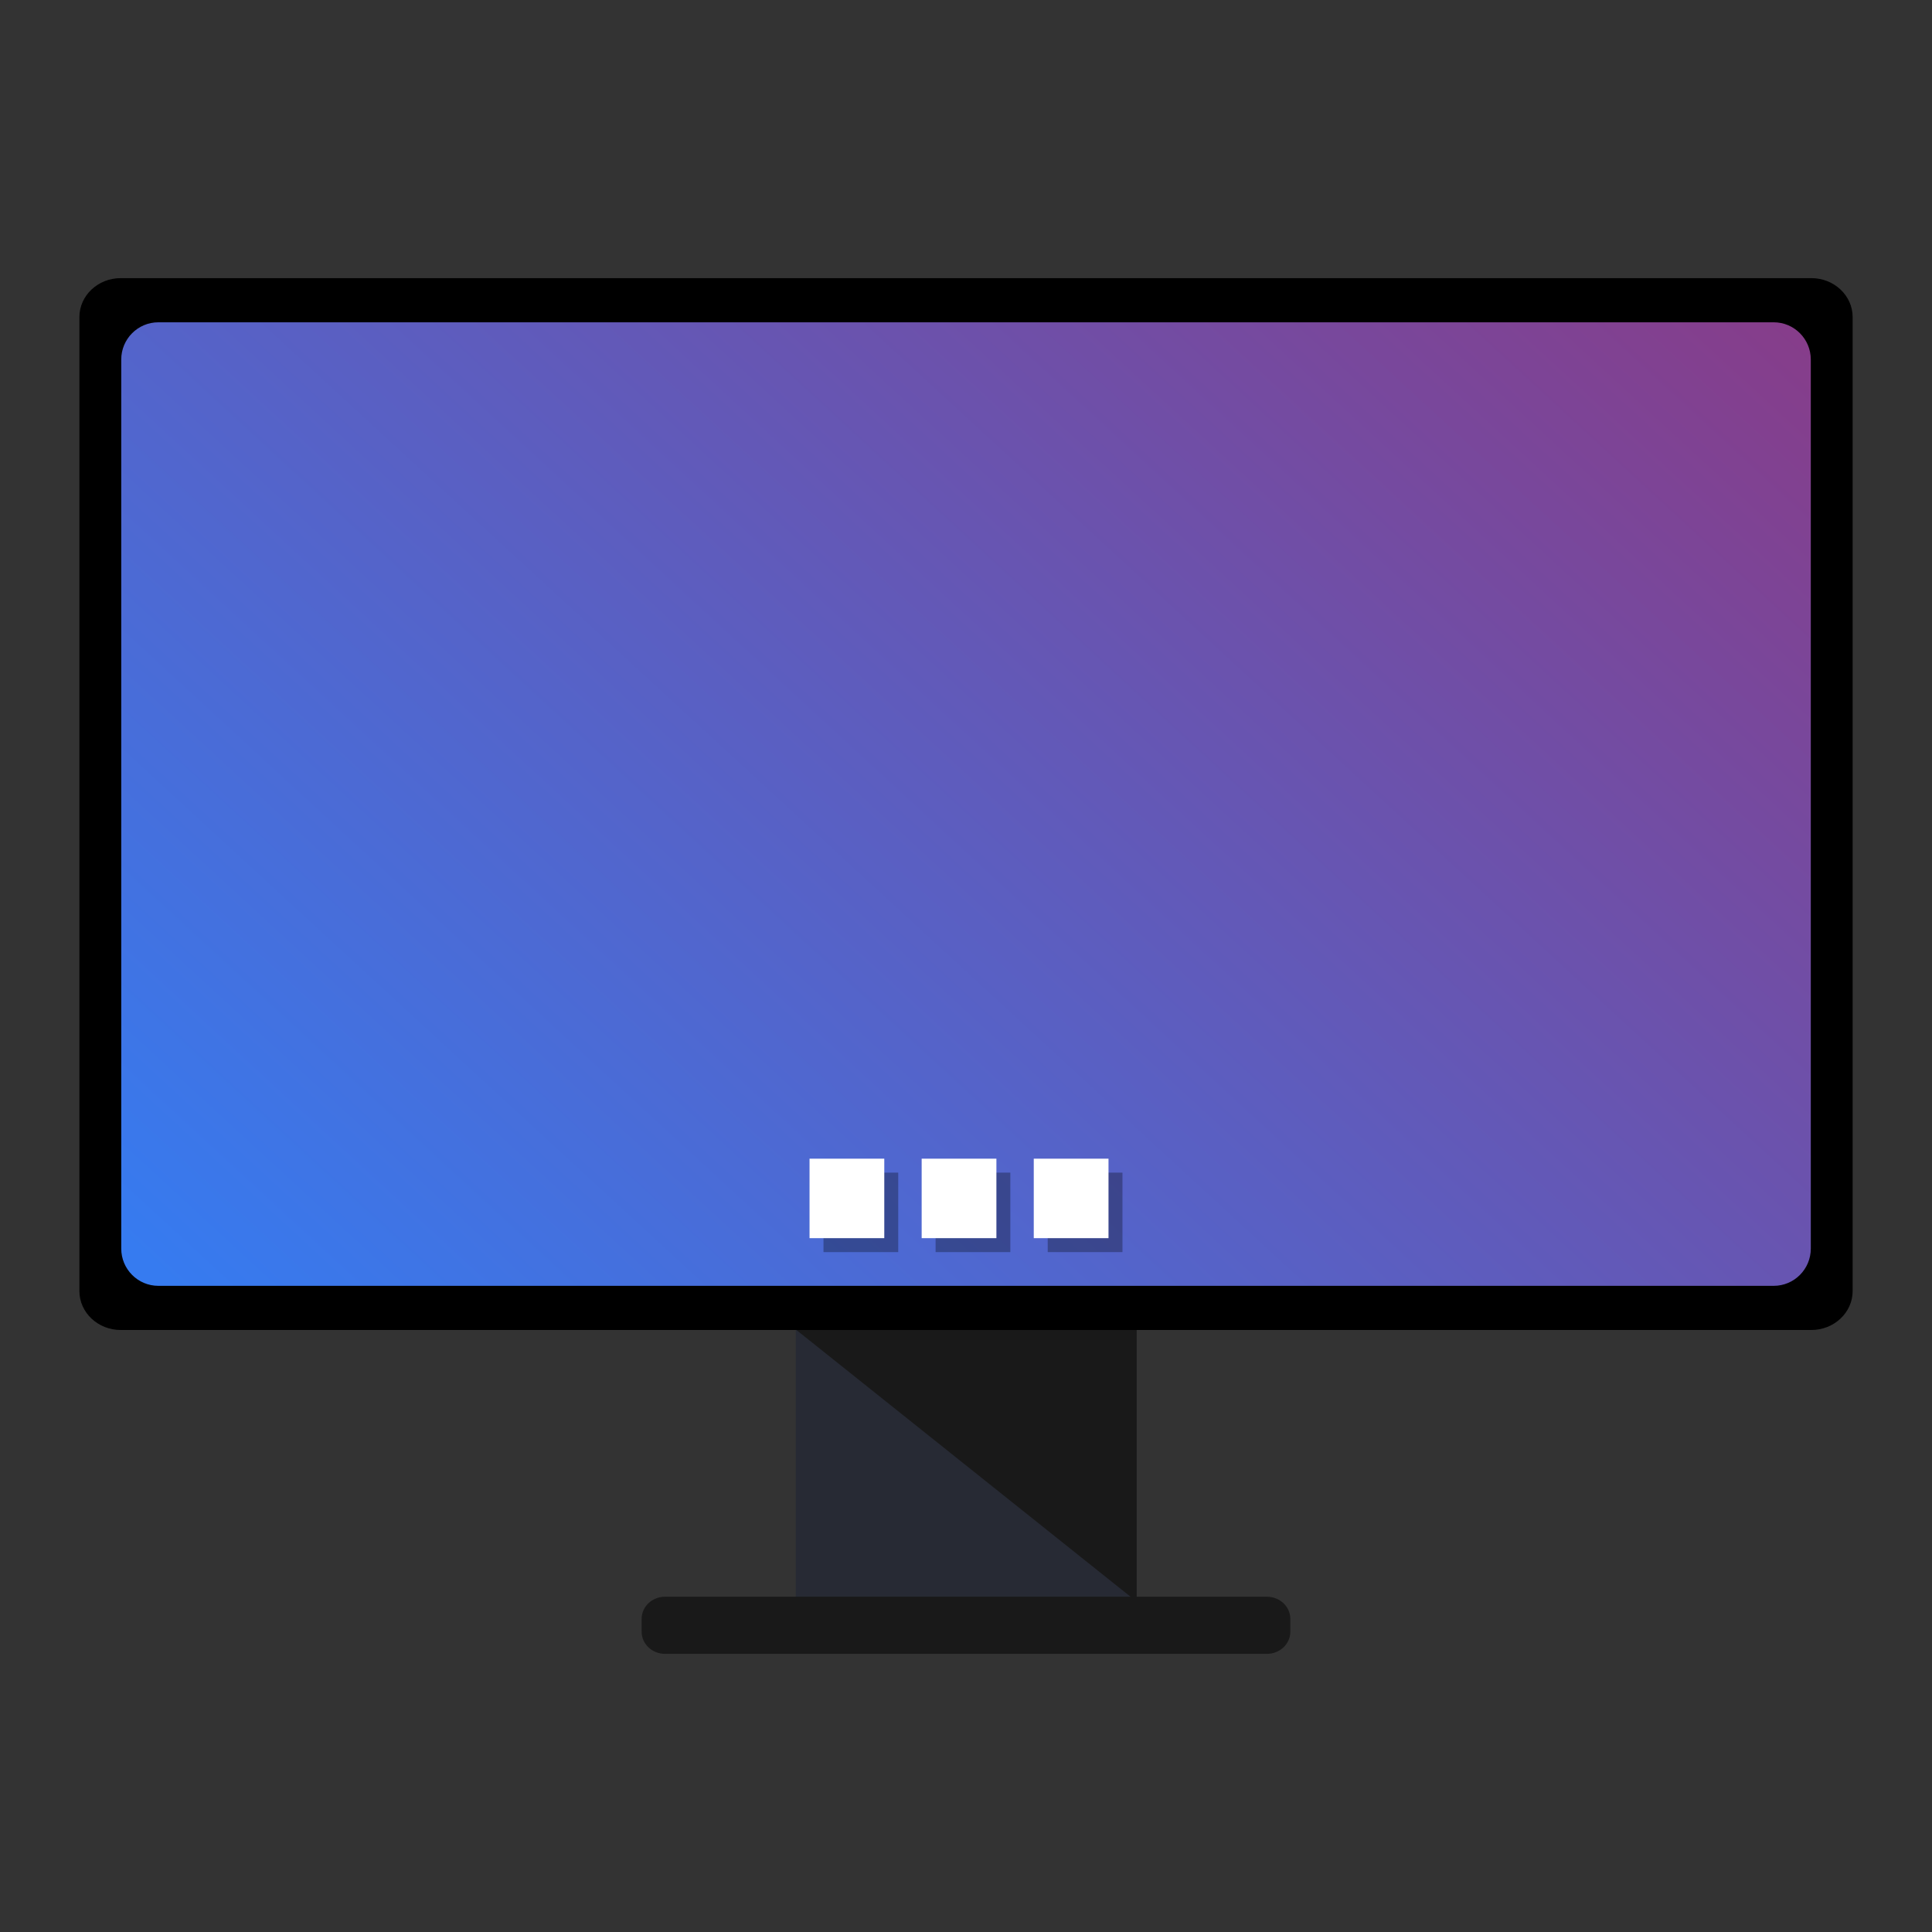
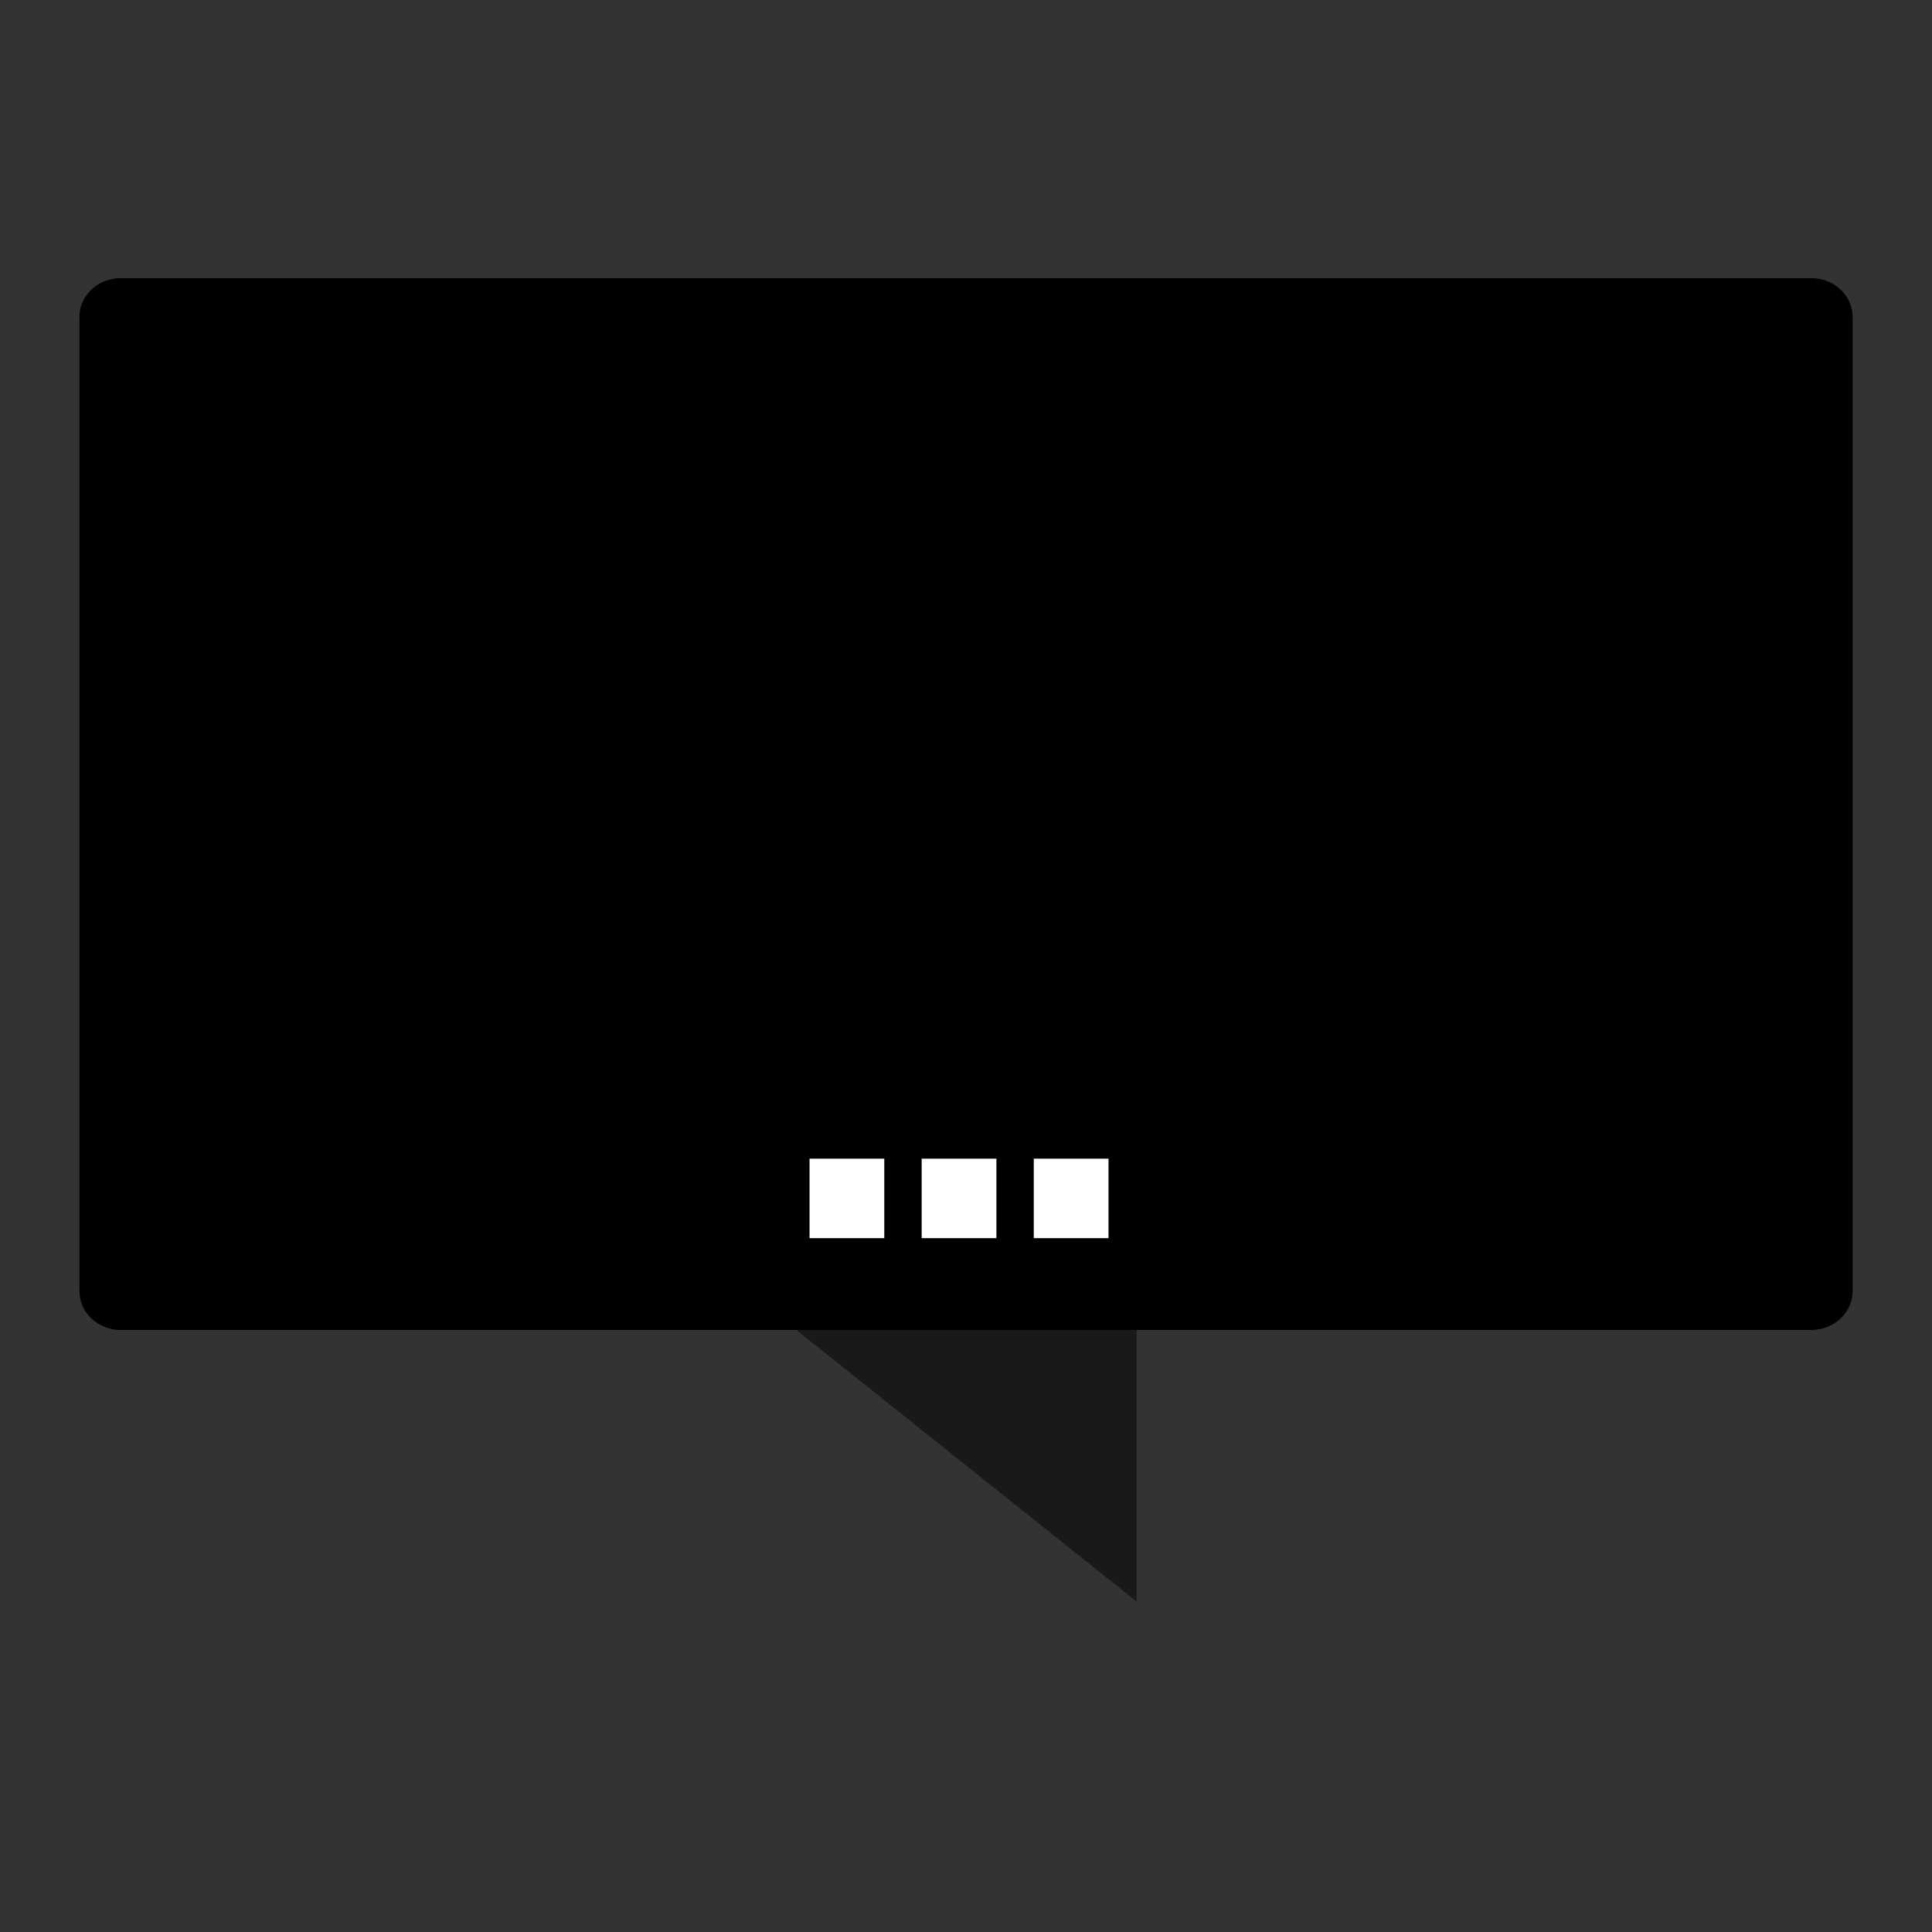
<svg xmlns="http://www.w3.org/2000/svg" xmlns:xlink="http://www.w3.org/1999/xlink" width="384pt" height="384pt" version="1.1" viewBox="0 0 384 384">
  <rect x="0" y="0" width="384" height="384" fill="#333333" stroke="none" />
  <defs>
    <linearGradient id="linear0" x1="32.987" x2="763.265" y1="976.668" y2="390.876" gradientTransform="matrix(0.714,0,0,0.527,9.089,-260.118)" gradientUnits="userSpaceOnUse">
      <stop offset="0" style="stop-color:#367bf0" />
      <stop offset="1" style="stop-color:rgb(72.156%,9.019%,29.803%);stop-opacity:0.996" />
    </linearGradient>
    <filter id="alpha" width="100%" height="100%" x="0%" y="0%" filterUnits="objectBoundingBox">
      <feColorMatrix in="SourceGraphic" type="matrix" values="0 0 0 0 1 0 0 0 0 1 0 0 0 0 1 0 0 0 1 0" />
    </filter>
    <mask id="mask0">
      <g filter="url(#alpha)">
        <rect width="384" height="384" x="0" y="0" style="fill:rgb(0%,0%,0%);fill-opacity:0.302" />
      </g>
    </mask>
    <clipPath id="clip1">
      <rect width="384" height="384" x="0" y="0" />
    </clipPath>
    <g id="surface5" clip-path="url(#clip1)">
-       <path style="fill:rgb(0%,0%,0%)" d="M 223.098 233.07 L 208.242 233.07 L 208.242 248.867 L 223.098 248.867 Z M 200.812 233.07 L 185.957 233.07 L 185.957 248.867 L 200.812 248.867 Z M 178.531 233.07 L 163.676 233.07 L 163.676 248.867 L 178.531 248.867 Z M 178.531 233.07" />
+       <path style="fill:rgb(0%,0%,0%)" d="M 223.098 233.07 L 208.242 233.07 L 208.242 248.867 L 223.098 248.867 Z M 200.812 233.07 L 185.957 233.07 L 185.957 248.867 L 200.812 248.867 Z M 178.531 233.07 L 163.676 233.07 L 163.676 248.867 Z M 178.531 233.07" />
    </g>
  </defs>
  <g>
-     <path style="fill:rgb(15.294%,16.470%,20.392%)" d="M 158.176 263.766 L 225.828 263.766 L 225.828 318.488 L 158.176 318.488 Z M 158.176 263.766" />
    <path style="fill:rgb(9.803%,9.803%,9.803%)" d="M 158.074 264.172 L 225.926 264.172 L 225.926 318.34 Z M 158.074 264.172" />
    <path style="fill:rgb(0%,0%,0%)" d="M 23.996 55.281 L 360.008 55.281 C 364.547 55.281 368.227 58.746 368.227 63.023 L 368.227 256.602 C 368.227 260.879 364.547 264.348 360.008 264.348 L 23.996 264.348 C 19.461 264.348 15.781 260.879 15.781 256.602 L 15.781 63.023 C 15.781 58.746 19.461 55.281 23.996 55.281 Z M 23.996 55.281" />
-     <path style="fill:url(#linear0)" d="M 31.473 64.059 L 352.539 64.059 C 356.609 64.059 359.91 67.375 359.91 71.465 L 359.91 248.164 C 359.91 252.254 356.609 255.57 352.539 255.57 L 31.473 255.57 C 27.398 255.57 24.098 252.254 24.098 248.164 L 24.098 71.465 C 24.098 67.375 27.398 64.059 31.473 64.059 Z M 31.473 64.059" />
-     <path style="fill:rgb(9.803%,9.803%,9.803%)" d="M 132.195 317.359 L 251.797 317.359 C 254.375 317.359 256.461 319.328 256.461 321.758 L 256.461 324.324 C 256.461 326.75 254.375 328.719 251.797 328.719 L 132.195 328.719 C 129.617 328.719 127.531 326.75 127.531 324.324 L 127.531 321.758 C 127.531 319.328 129.617 317.359 132.195 317.359 Z M 132.195 317.359" />
    <use mask="url(#mask0)" xlink:href="#surface5" />
    <path style="fill:rgb(100.000%,100.000%,100.000%)" d="M 220.324 230.297 L 205.469 230.297 L 205.469 246.094 L 220.324 246.094 Z M 198.043 230.297 L 183.188 230.297 L 183.188 246.094 L 198.043 246.094 Z M 175.758 230.297 L 160.902 230.297 L 160.902 246.094 L 175.758 246.094 Z M 175.758 230.297" />
  </g>
</svg>